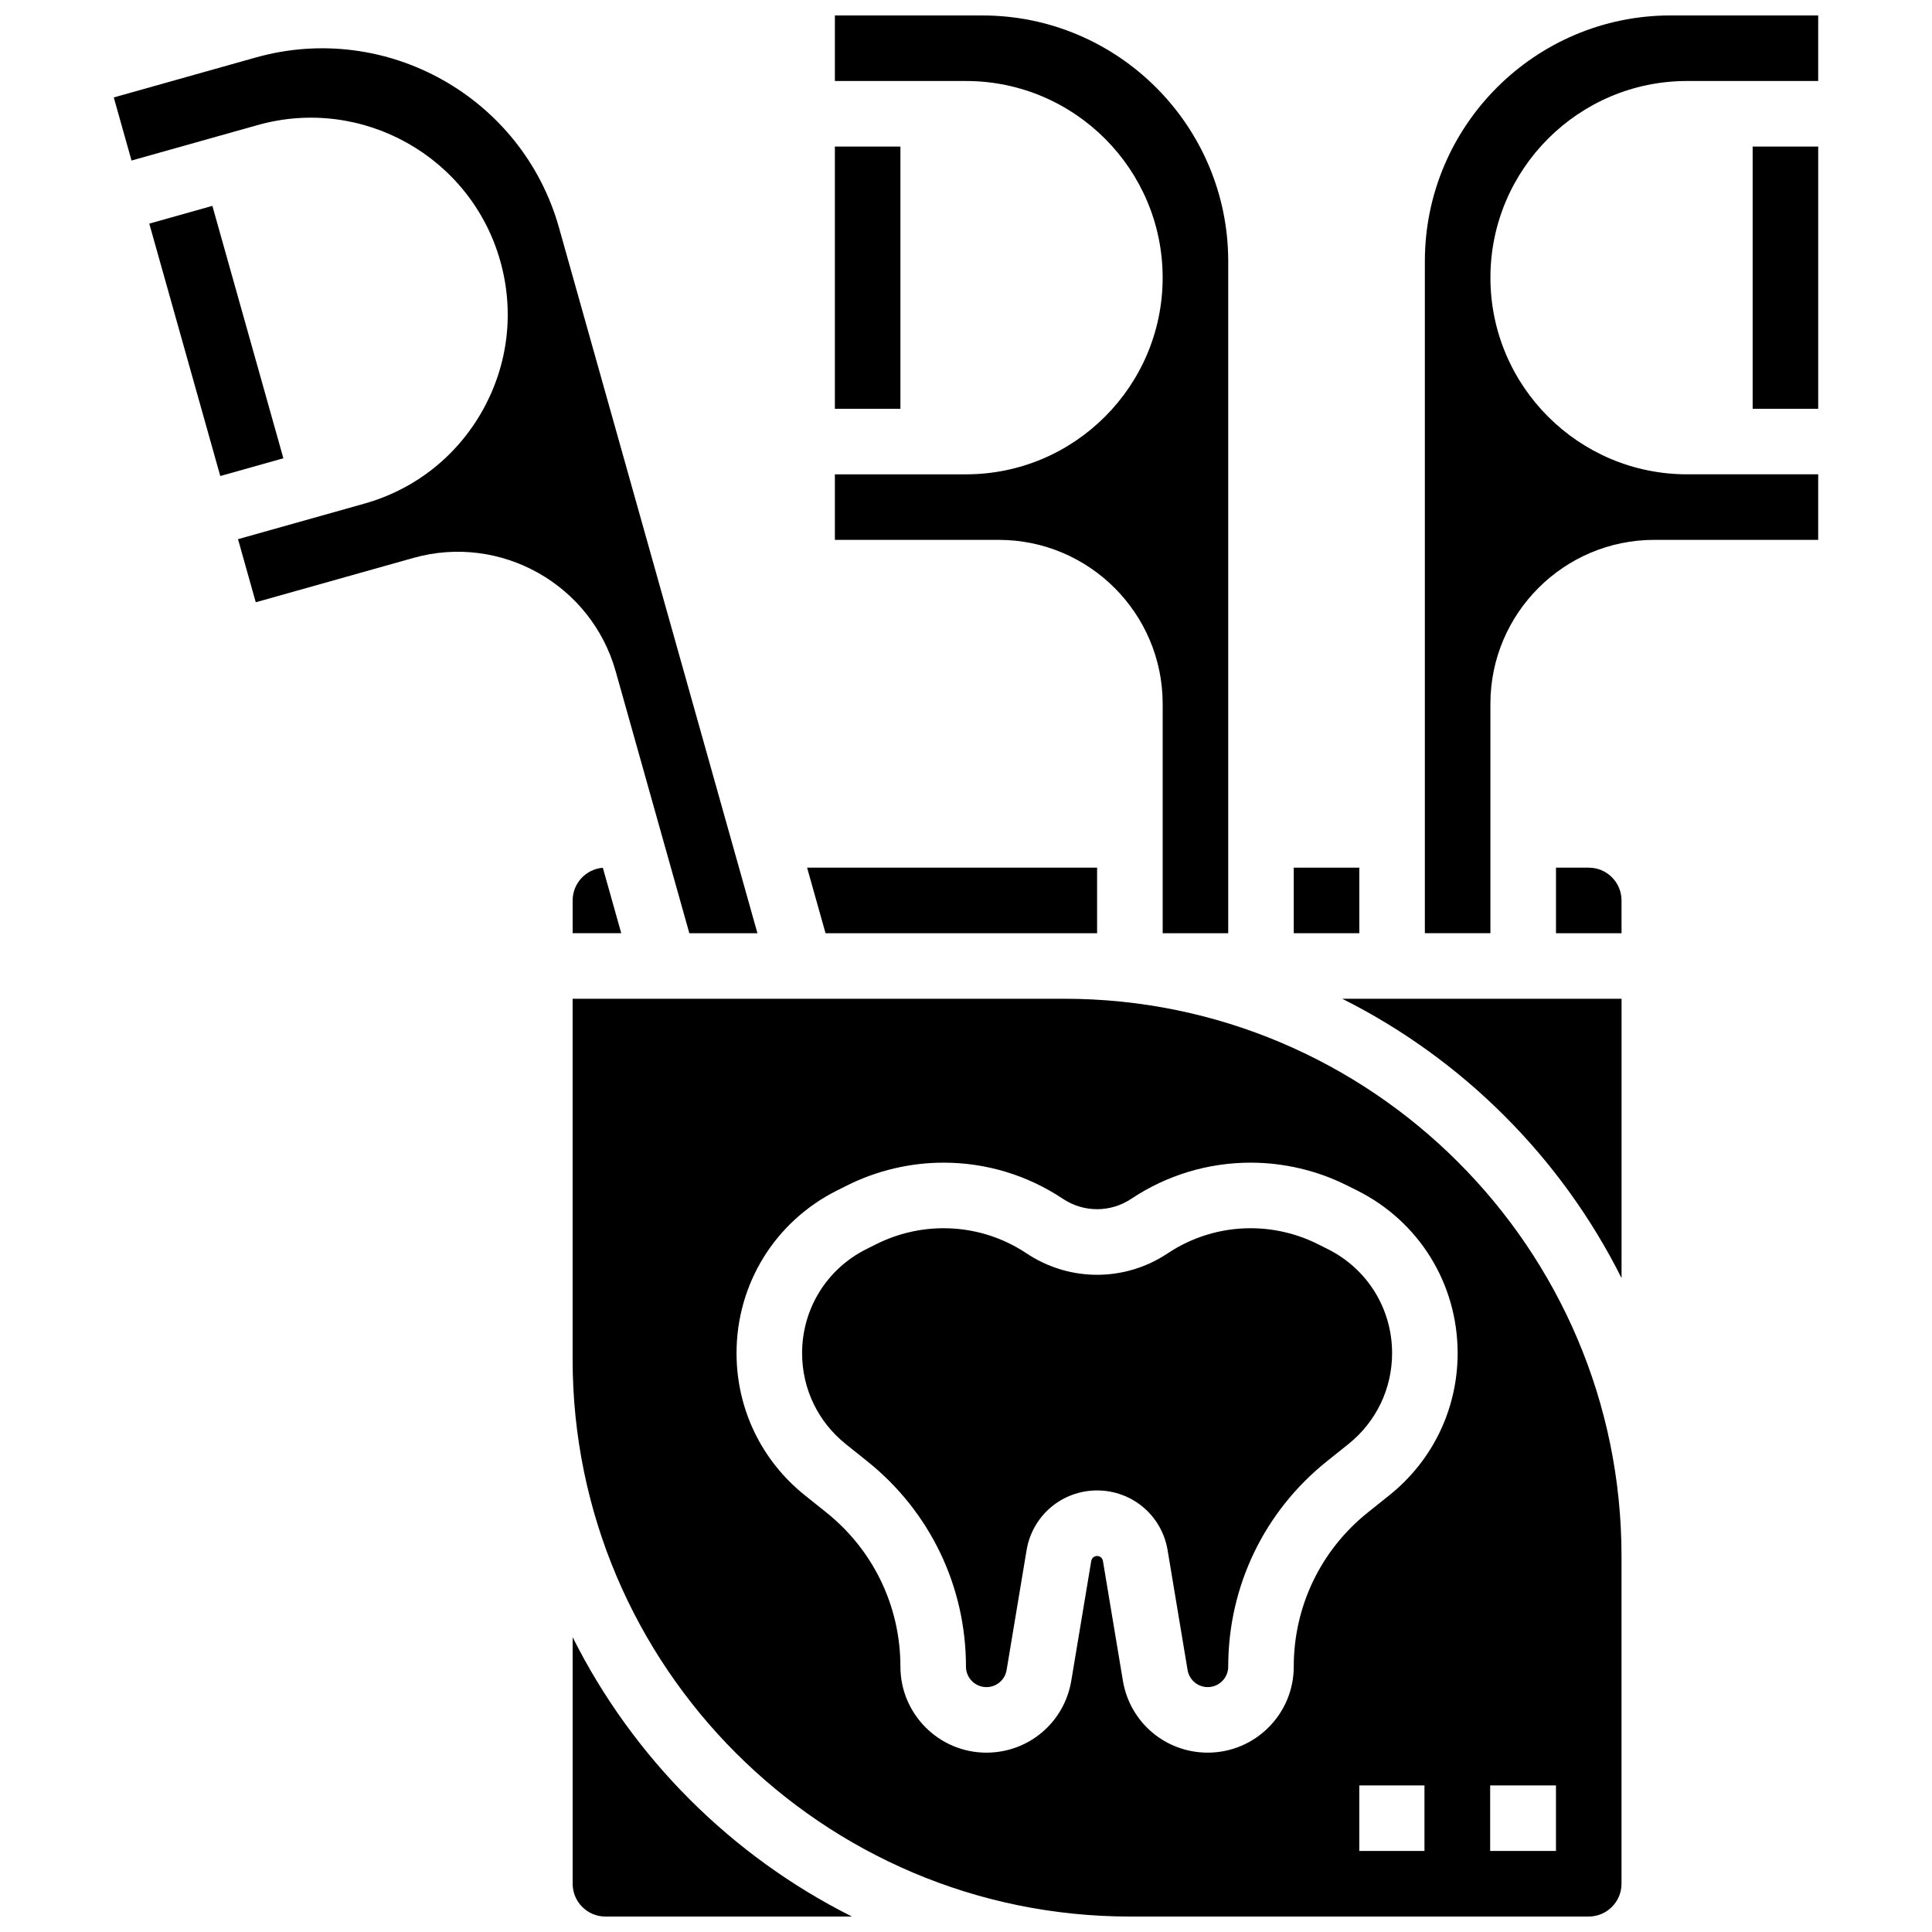
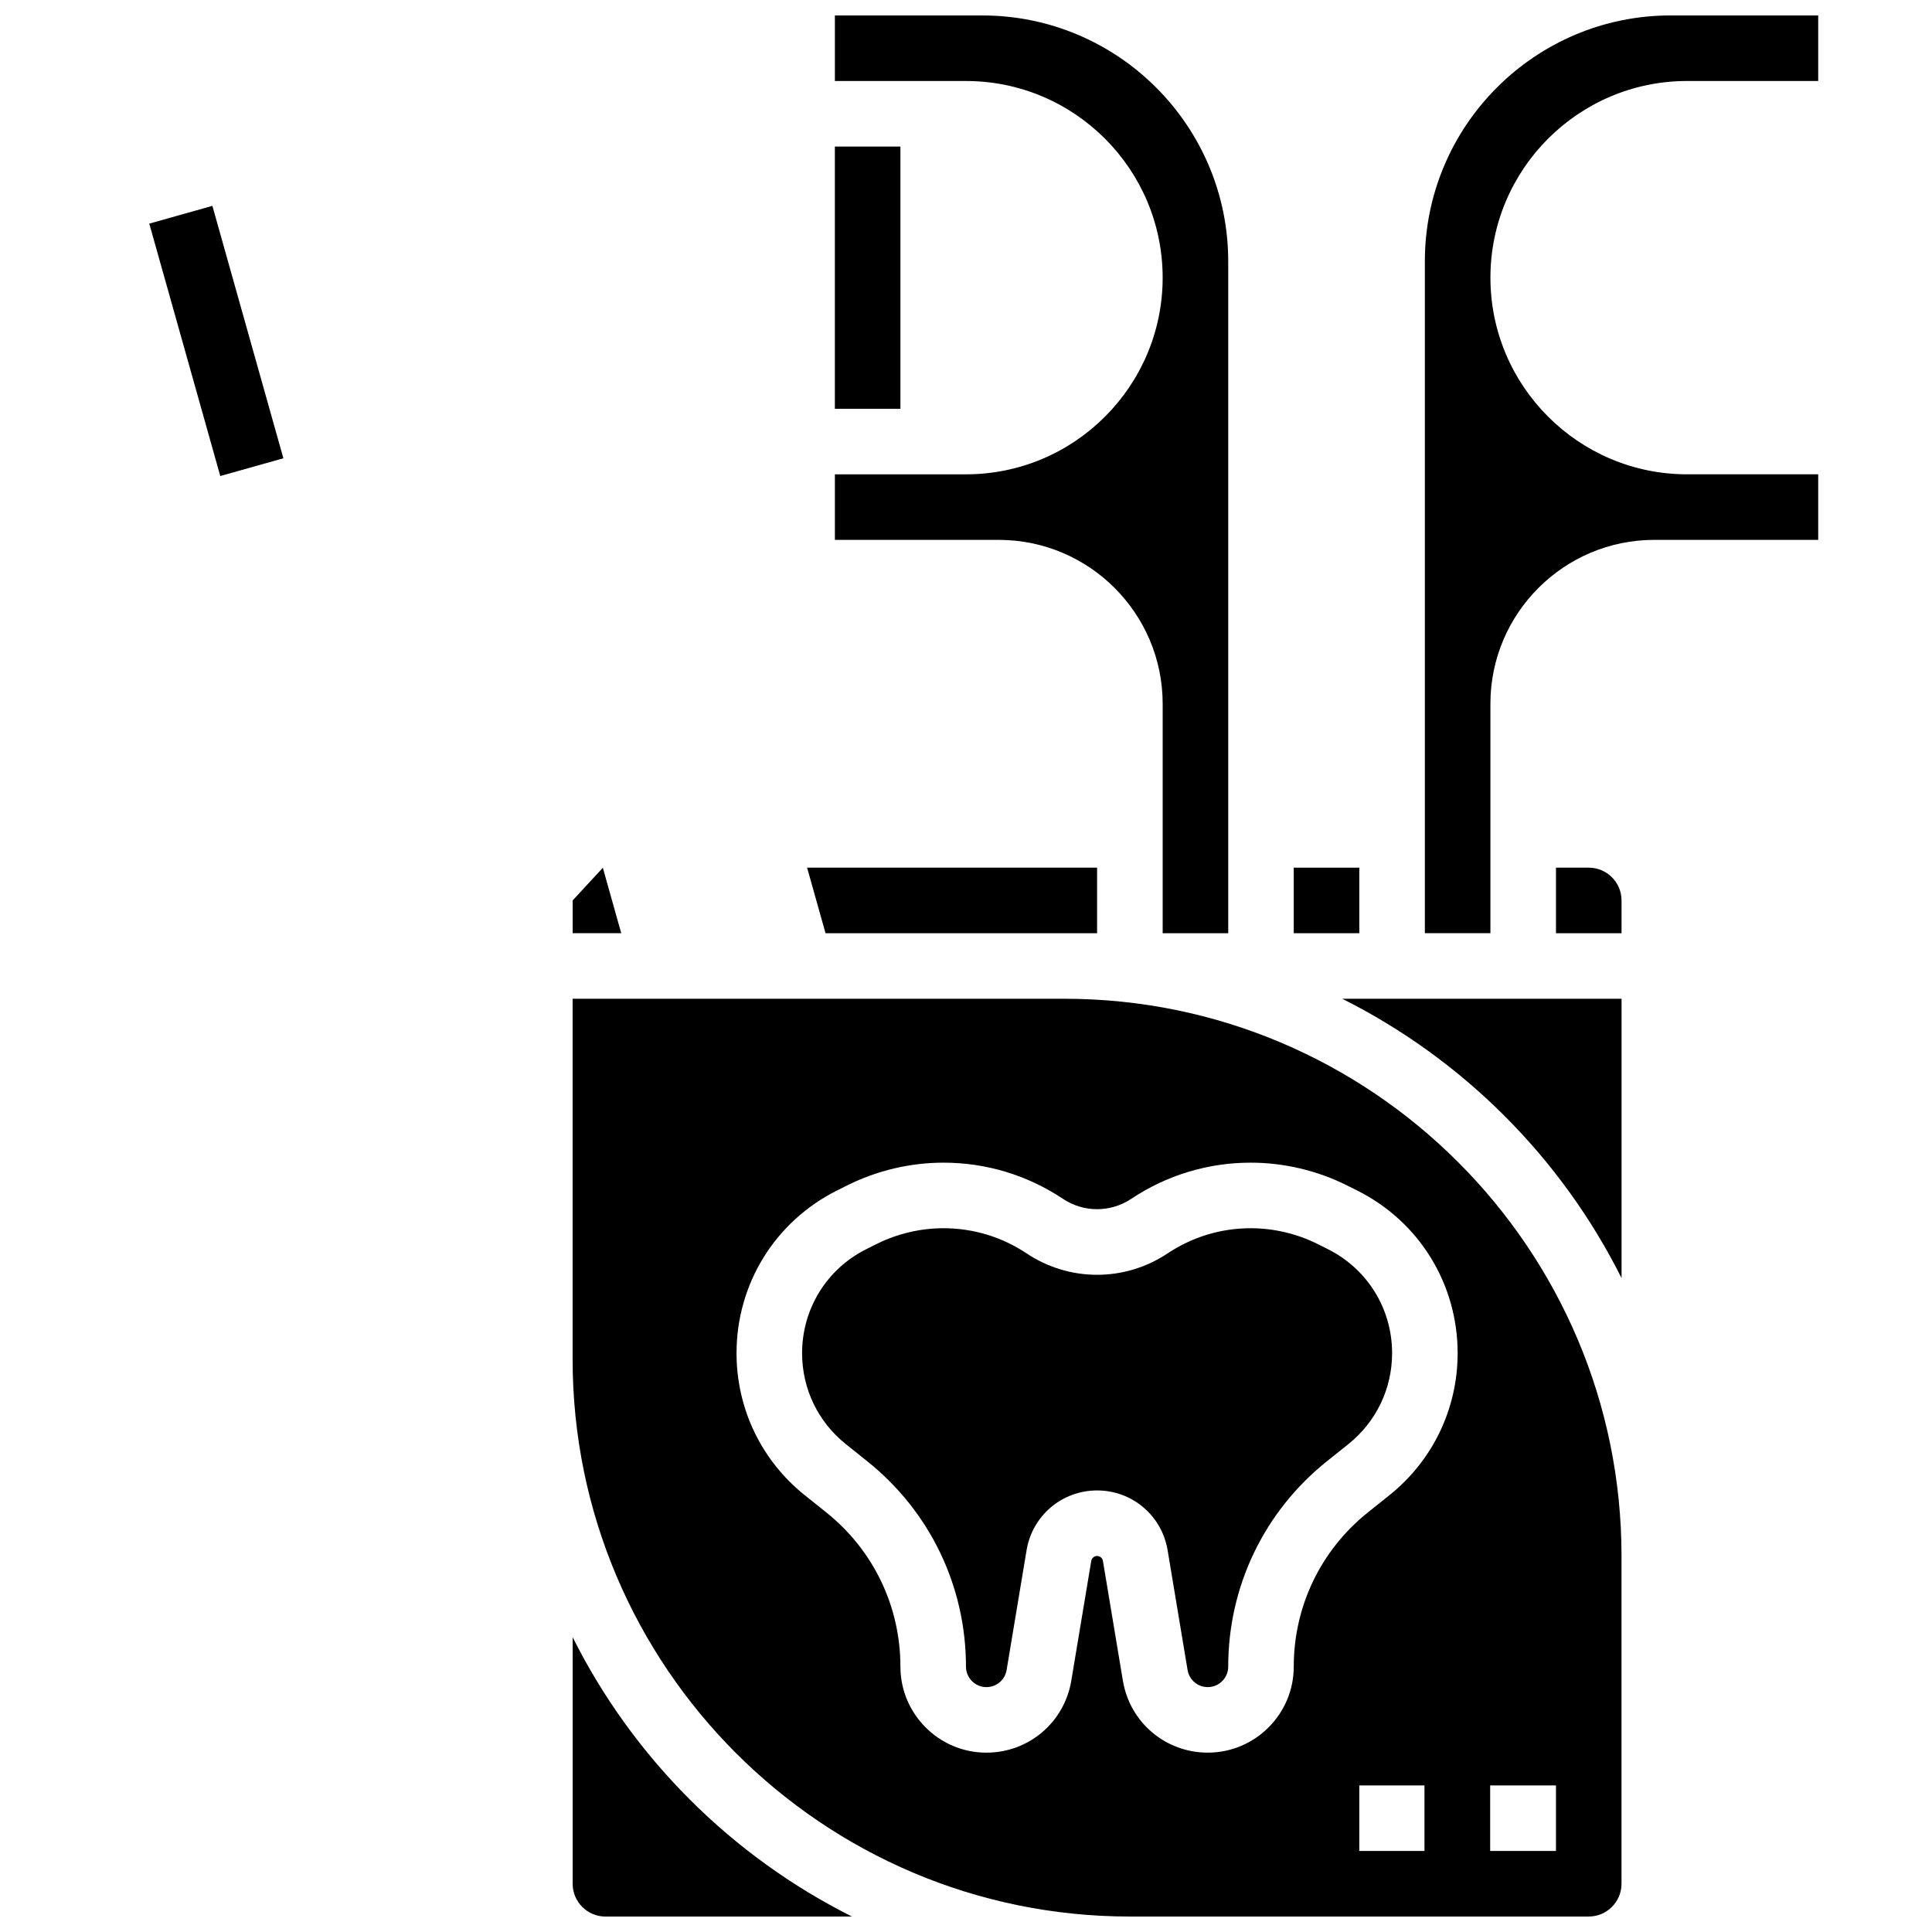
<svg xmlns="http://www.w3.org/2000/svg" width="800px" height="800px" version="1.1" viewBox="144 144 512 512">
  <defs>
    <clipPath id="d">
      <path d="m295 577h75v74.902h-75z" />
    </clipPath>
    <clipPath id="c">
      <path d="m365 148.09h105v243.91h-105z" />
    </clipPath>
    <clipPath id="b">
      <path d="m295 408h279v243.9h-279z" />
    </clipPath>
    <clipPath id="a">
      <path d="m521 148.09h105v243.91h-105z" />
    </clipPath>
  </defs>
-   <path d="m307.16 321.9 19.523 69.414h18.047l-52.594-187c-9.727-34.582-45.773-54.801-80.352-45.078l-37.633 10.586 4.703 16.723 33.449-9.406c27.668-7.781 56.504 8.395 64.281 36.059 3.769 13.402 2.094 27.469-4.715 39.609-6.812 12.141-17.941 20.902-31.344 24.672l-33.449 9.406 4.703 16.723 41.809-11.762c23.059-6.477 47.086 7.004 53.57 30.059z" />
-   <path d="m295.76 382.62v8.688h12.875l-4.875-17.34c-4.469 0.352-8 4.094-8 8.652z" />
+   <path d="m295.76 382.62v8.688h12.875l-4.875-17.34z" />
  <g clip-path="url(#d)">
    <path d="m295.76 577.88v65.34c0 4.789 3.898 8.688 8.688 8.688h65.336c-31.953-16.004-58.023-42.07-74.023-74.027z" />
  </g>
  <path d="m486.86 373.94h17.371v17.371h-17.371z" />
  <g clip-path="url(#c)">
    <path d="m452.12 330.51v60.805h17.371v-178.07c0-35.922-29.227-65.148-65.148-65.148h-39.09v17.371h34.746c28.738 0 52.117 23.379 52.117 52.117s-23.379 52.117-52.117 52.117h-34.746v17.371h43.434c23.949 0.004 43.434 19.488 43.434 43.438z" />
  </g>
  <path d="m434.74 391.31v-17.375h-76.852l4.887 17.375z" />
  <g clip-path="url(#b)">
    <path d="m426.05 408.68h-130.3v95.551c0 81.426 66.242 147.67 147.67 147.67h121.61c4.789 0 8.688-3.898 8.688-8.688v-86.863c0.004-81.422-66.242-147.67-147.67-147.67zm95.449 225.85h-17.27v-17.371h17.27zm-9.309-94.273-5.695 4.559c-12.48 9.984-19.637 24.875-19.637 40.859 0 12.57-10.227 22.793-22.793 22.793-11.188 0-20.645-8.012-22.484-19.047l-5.293-31.762c-0.129-0.758-0.777-1.309-1.547-1.309-0.77 0-1.422 0.551-1.547 1.309l-5.293 31.762c-1.844 11.039-11.301 19.051-22.488 19.051-12.57 0-22.793-10.227-22.793-22.793 0-15.984-7.156-30.875-19.637-40.859l-5.695-4.559c-11.5-9.199-18.098-22.922-18.098-37.652 0-18.383 10.215-34.906 26.652-43.129l2.684-1.34c7.879-3.941 16.703-6.023 25.512-6.023 11.301 0 22.242 3.312 31.645 9.582 5.504 3.668 12.613 3.668 18.113 0 9.402-6.269 20.344-9.582 31.645-9.582 8.809 0 17.633 2.082 25.512 6.023l2.684 1.34c16.441 8.219 26.652 24.746 26.652 43.129 0 14.727-6.598 28.449-18.098 37.648zm26.719 76.898h17.438v17.371h-17.438z" />
  </g>
  <path d="m573.73 482.71v-74.027h-74.023c31.953 16.004 58.02 42.07 74.023 74.027z" />
  <g clip-path="url(#a)">
    <path d="m586.75 148.09c-35.922 0-65.148 29.227-65.148 65.148v178.07h17.371v-60.805c0-23.949 19.484-43.434 43.434-43.434h43.434v-17.371h-34.746c-28.738 0-52.117-23.379-52.117-52.117 0-28.738 23.379-52.117 52.117-52.117h34.746v-17.375z" />
  </g>
  <path d="m495.87 475.02-2.684-1.34c-5.481-2.738-11.617-4.188-17.742-4.188-7.859 0-15.469 2.305-22.008 6.664-11.355 7.574-26.031 7.57-37.387 0-6.539-4.359-14.148-6.664-22.008-6.664-6.129 0-12.262 1.449-17.742 4.188l-2.684 1.34c-10.52 5.258-17.051 15.832-17.051 27.59 0 9.422 4.219 18.199 11.578 24.086l5.695 4.559c16.625 13.301 26.156 33.137 26.156 54.426 0 2.988 2.434 5.422 5.422 5.422 2.66 0 4.91-1.906 5.348-4.531l5.293-31.762c1.535-9.172 9.391-15.828 18.688-15.828 9.297 0 17.152 6.656 18.684 15.824l5.293 31.762c0.438 2.625 2.688 4.531 5.348 4.531 2.988 0 5.422-2.434 5.422-5.422 0-21.289 9.535-41.125 26.156-54.426l5.695-4.559c7.356-5.887 11.578-14.664 11.578-24.086 0.004-11.758-6.531-22.328-17.051-27.586z" />
  <path d="m565.04 373.94h-8.688v17.371h17.371v-8.688c0.004-4.785-3.894-8.684-8.684-8.684z" />
  <path d="m183.56 203.26 16.723-4.703 18.816 66.891-16.723 4.703z" />
  <path d="m365.25 182.84h17.371v69.492h-17.371z" />
-   <path d="m608.47 182.84h17.371v69.492h-17.371z" />
</svg>